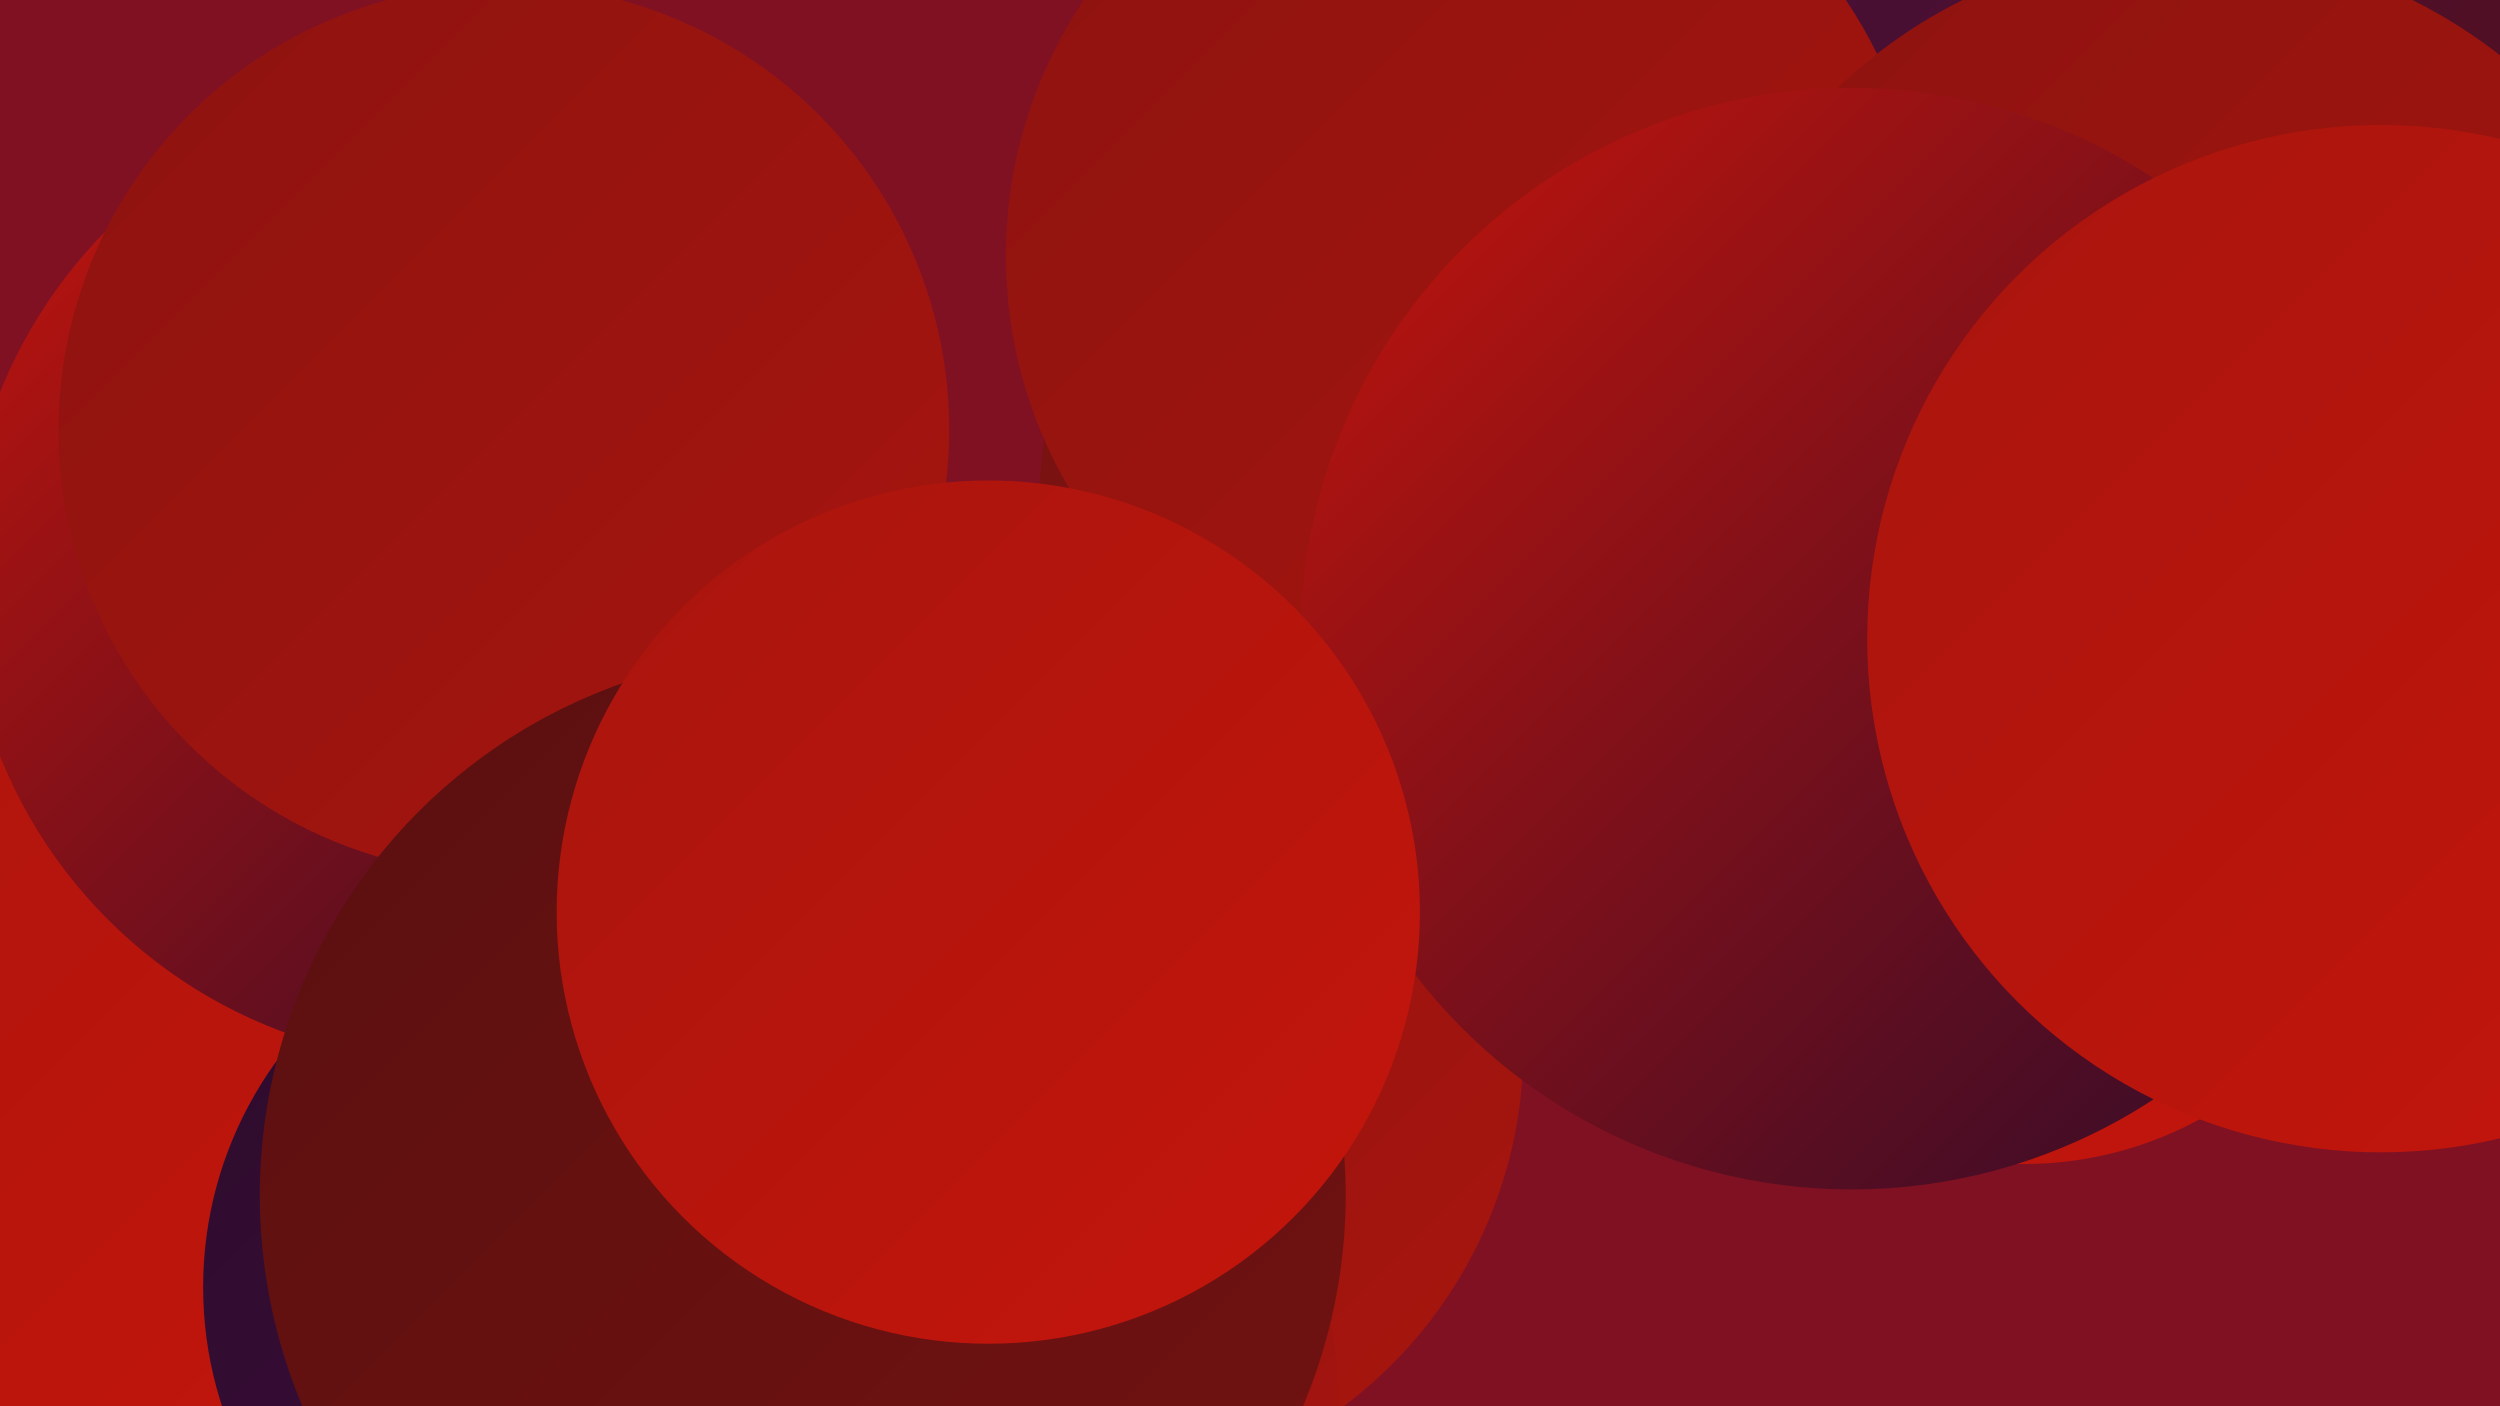
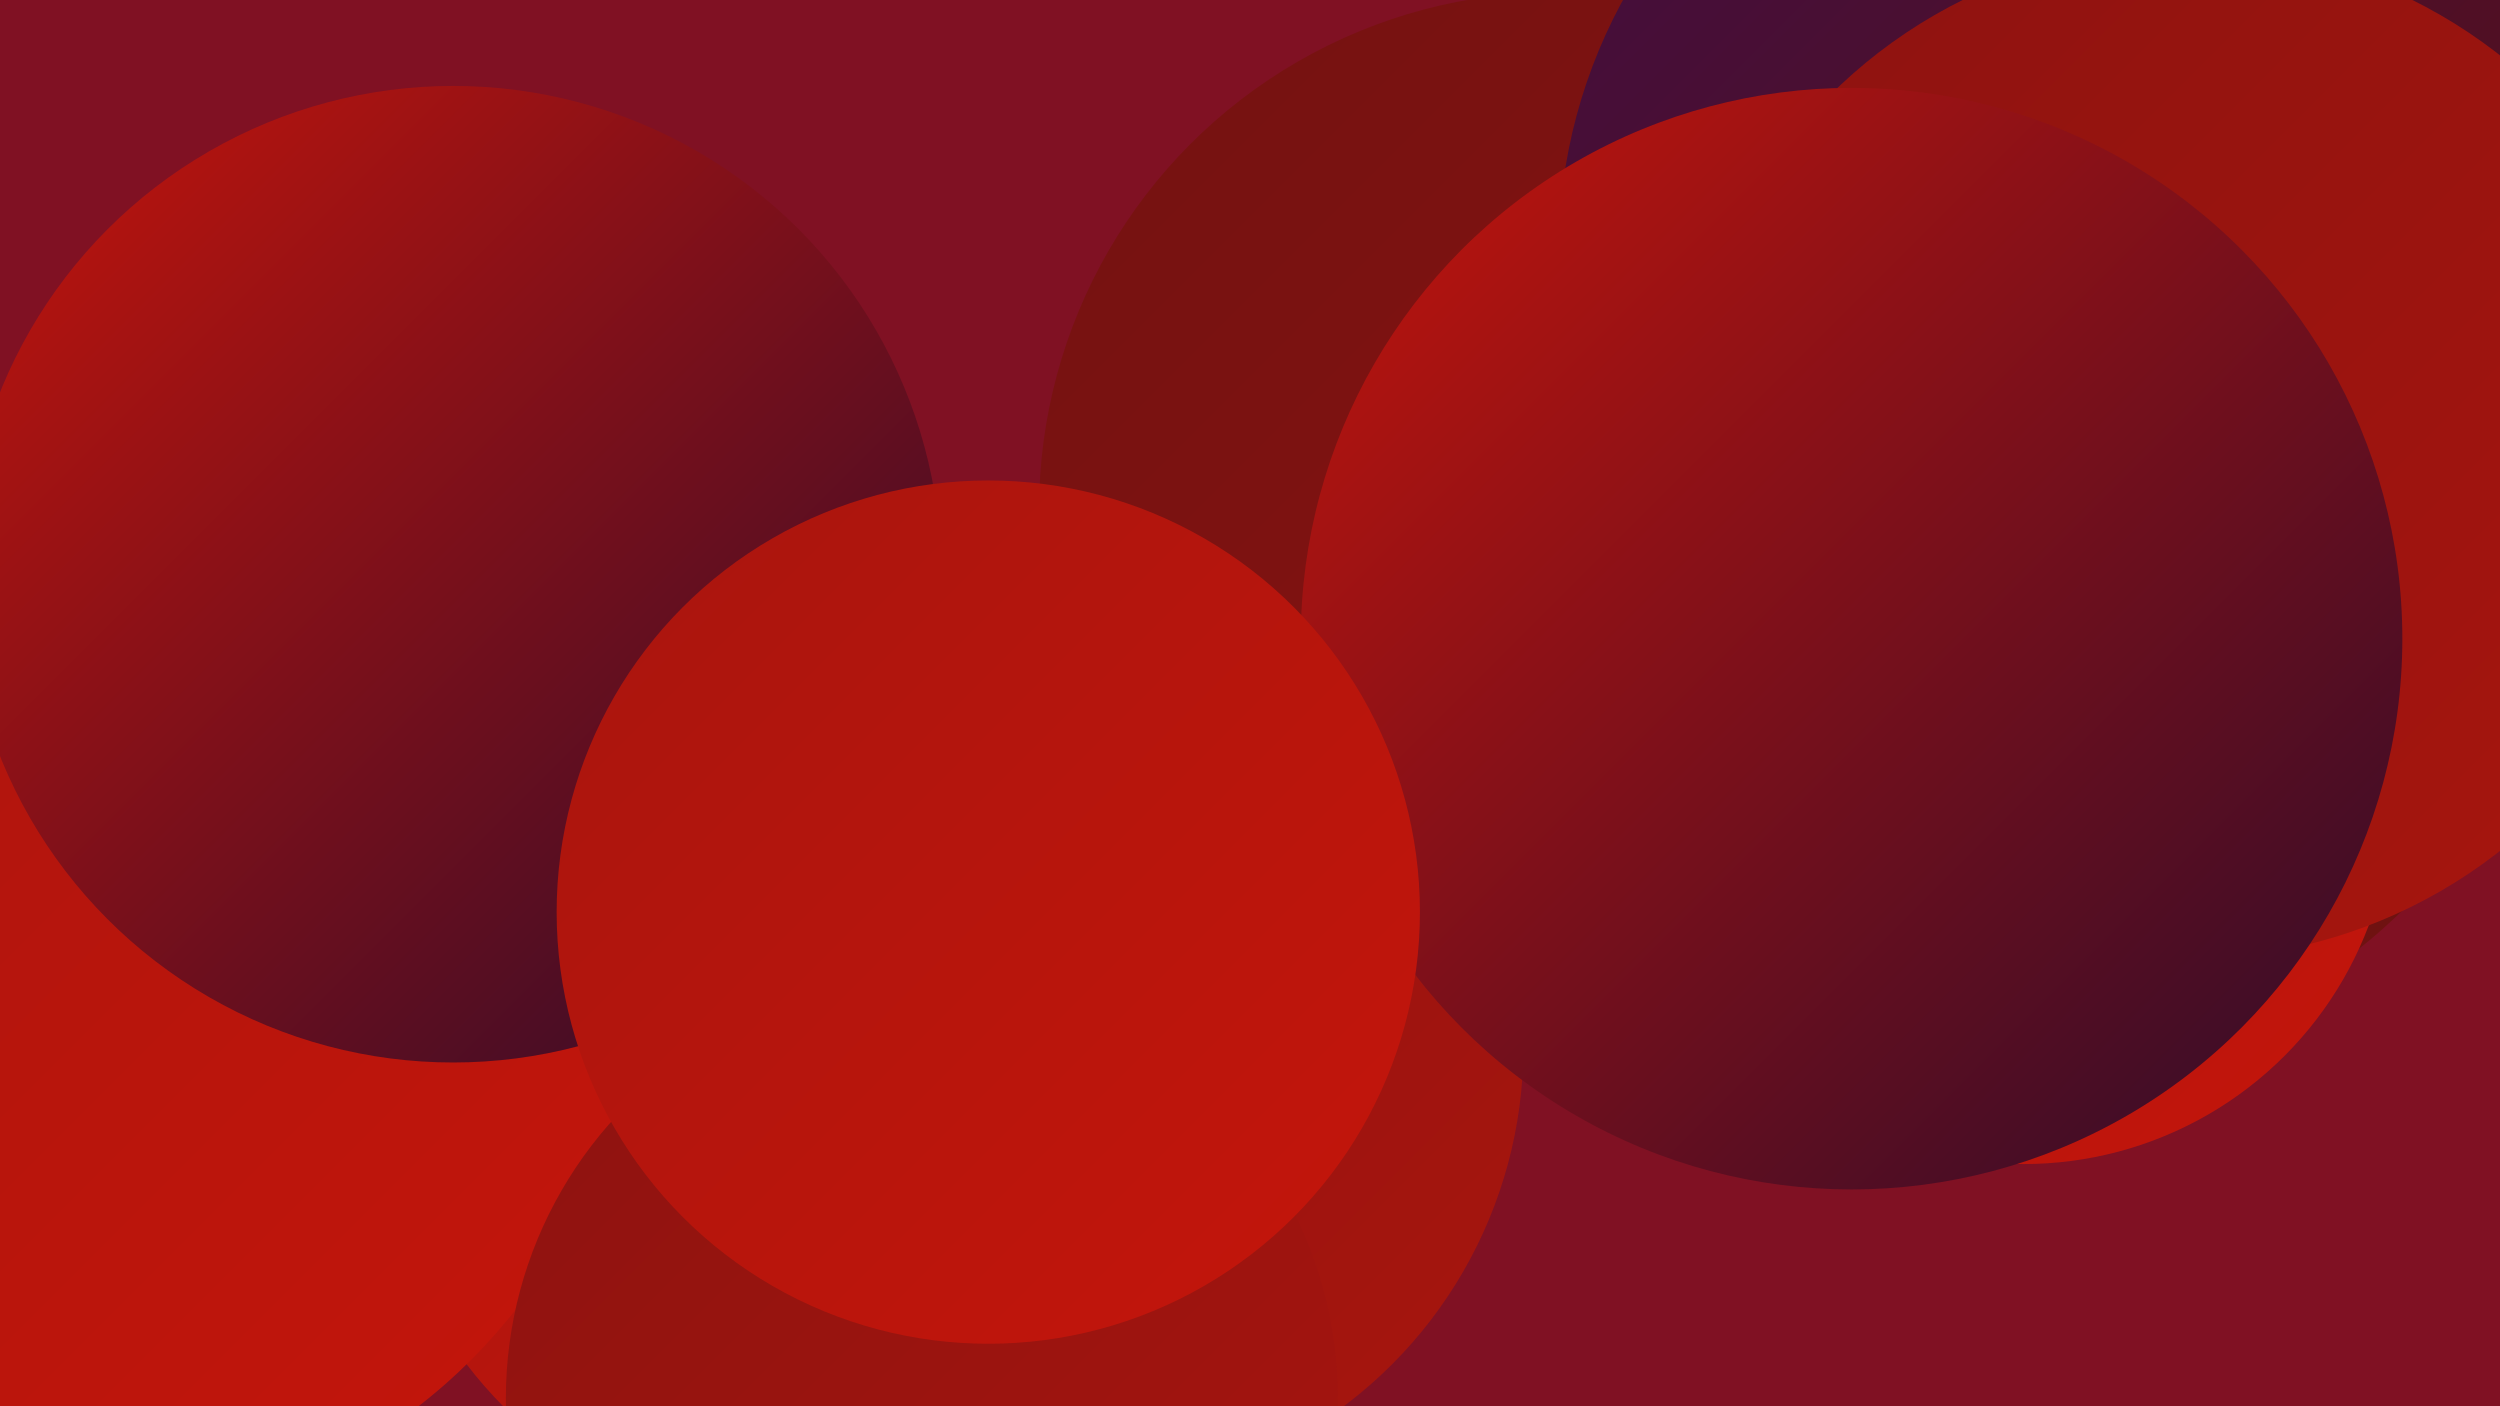
<svg xmlns="http://www.w3.org/2000/svg" width="1280" height="720">
  <defs>
    <linearGradient id="grad0" x1="0%" y1="0%" x2="100%" y2="100%">
      <stop offset="0%" style="stop-color:#2c0b2b;stop-opacity:1" />
      <stop offset="100%" style="stop-color:#420e41;stop-opacity:1" />
    </linearGradient>
    <linearGradient id="grad1" x1="0%" y1="0%" x2="100%" y2="100%">
      <stop offset="0%" style="stop-color:#420e41;stop-opacity:1" />
      <stop offset="100%" style="stop-color:#5a1010;stop-opacity:1" />
    </linearGradient>
    <linearGradient id="grad2" x1="0%" y1="0%" x2="100%" y2="100%">
      <stop offset="0%" style="stop-color:#5a1010;stop-opacity:1" />
      <stop offset="100%" style="stop-color:#731211;stop-opacity:1" />
    </linearGradient>
    <linearGradient id="grad3" x1="0%" y1="0%" x2="100%" y2="100%">
      <stop offset="0%" style="stop-color:#731211;stop-opacity:1" />
      <stop offset="100%" style="stop-color:#8d1310;stop-opacity:1" />
    </linearGradient>
    <linearGradient id="grad4" x1="0%" y1="0%" x2="100%" y2="100%">
      <stop offset="0%" style="stop-color:#8d1310;stop-opacity:1" />
      <stop offset="100%" style="stop-color:#a8150e;stop-opacity:1" />
    </linearGradient>
    <linearGradient id="grad5" x1="0%" y1="0%" x2="100%" y2="100%">
      <stop offset="0%" style="stop-color:#a8150e;stop-opacity:1" />
      <stop offset="100%" style="stop-color:#c5150b;stop-opacity:1" />
    </linearGradient>
    <linearGradient id="grad6" x1="0%" y1="0%" x2="100%" y2="100%">
      <stop offset="0%" style="stop-color:#c5150b;stop-opacity:1" />
      <stop offset="100%" style="stop-color:#2c0b2b;stop-opacity:1" />
    </linearGradient>
  </defs>
  <rect width="1280" height="720" fill="#801123" />
  <circle cx="1029" cy="260" r="288" fill="url(#grad2)" />
  <circle cx="46" cy="471" r="242" fill="url(#grad0)" />
  <circle cx="797" cy="261" r="265" fill="url(#grad3)" />
  <circle cx="1036" cy="407" r="189" fill="url(#grad5)" />
  <circle cx="1067" cy="129" r="269" fill="url(#grad1)" />
-   <circle cx="750" cy="131" r="235" fill="url(#grad4)" />
  <circle cx="208" cy="479" r="219" fill="url(#grad1)" />
  <circle cx="416" cy="563" r="223" fill="url(#grad5)" />
  <circle cx="550" cy="536" r="230" fill="url(#grad4)" />
  <circle cx="198" cy="357" r="192" fill="url(#grad5)" />
  <circle cx="1120" cy="232" r="259" fill="url(#grad4)" />
  <circle cx="39" cy="494" r="286" fill="url(#grad5)" />
  <circle cx="232" cy="294" r="250" fill="url(#grad6)" />
-   <circle cx="301" cy="659" r="197" fill="url(#grad0)" />
  <circle cx="948" cy="327" r="282" fill="url(#grad6)" />
-   <circle cx="258" cy="220" r="228" fill="url(#grad4)" />
  <circle cx="472" cy="716" r="213" fill="url(#grad4)" />
-   <circle cx="1219" cy="327" r="263" fill="url(#grad5)" />
-   <circle cx="411" cy="612" r="278" fill="url(#grad2)" />
  <circle cx="506" cy="467" r="221" fill="url(#grad5)" />
</svg>